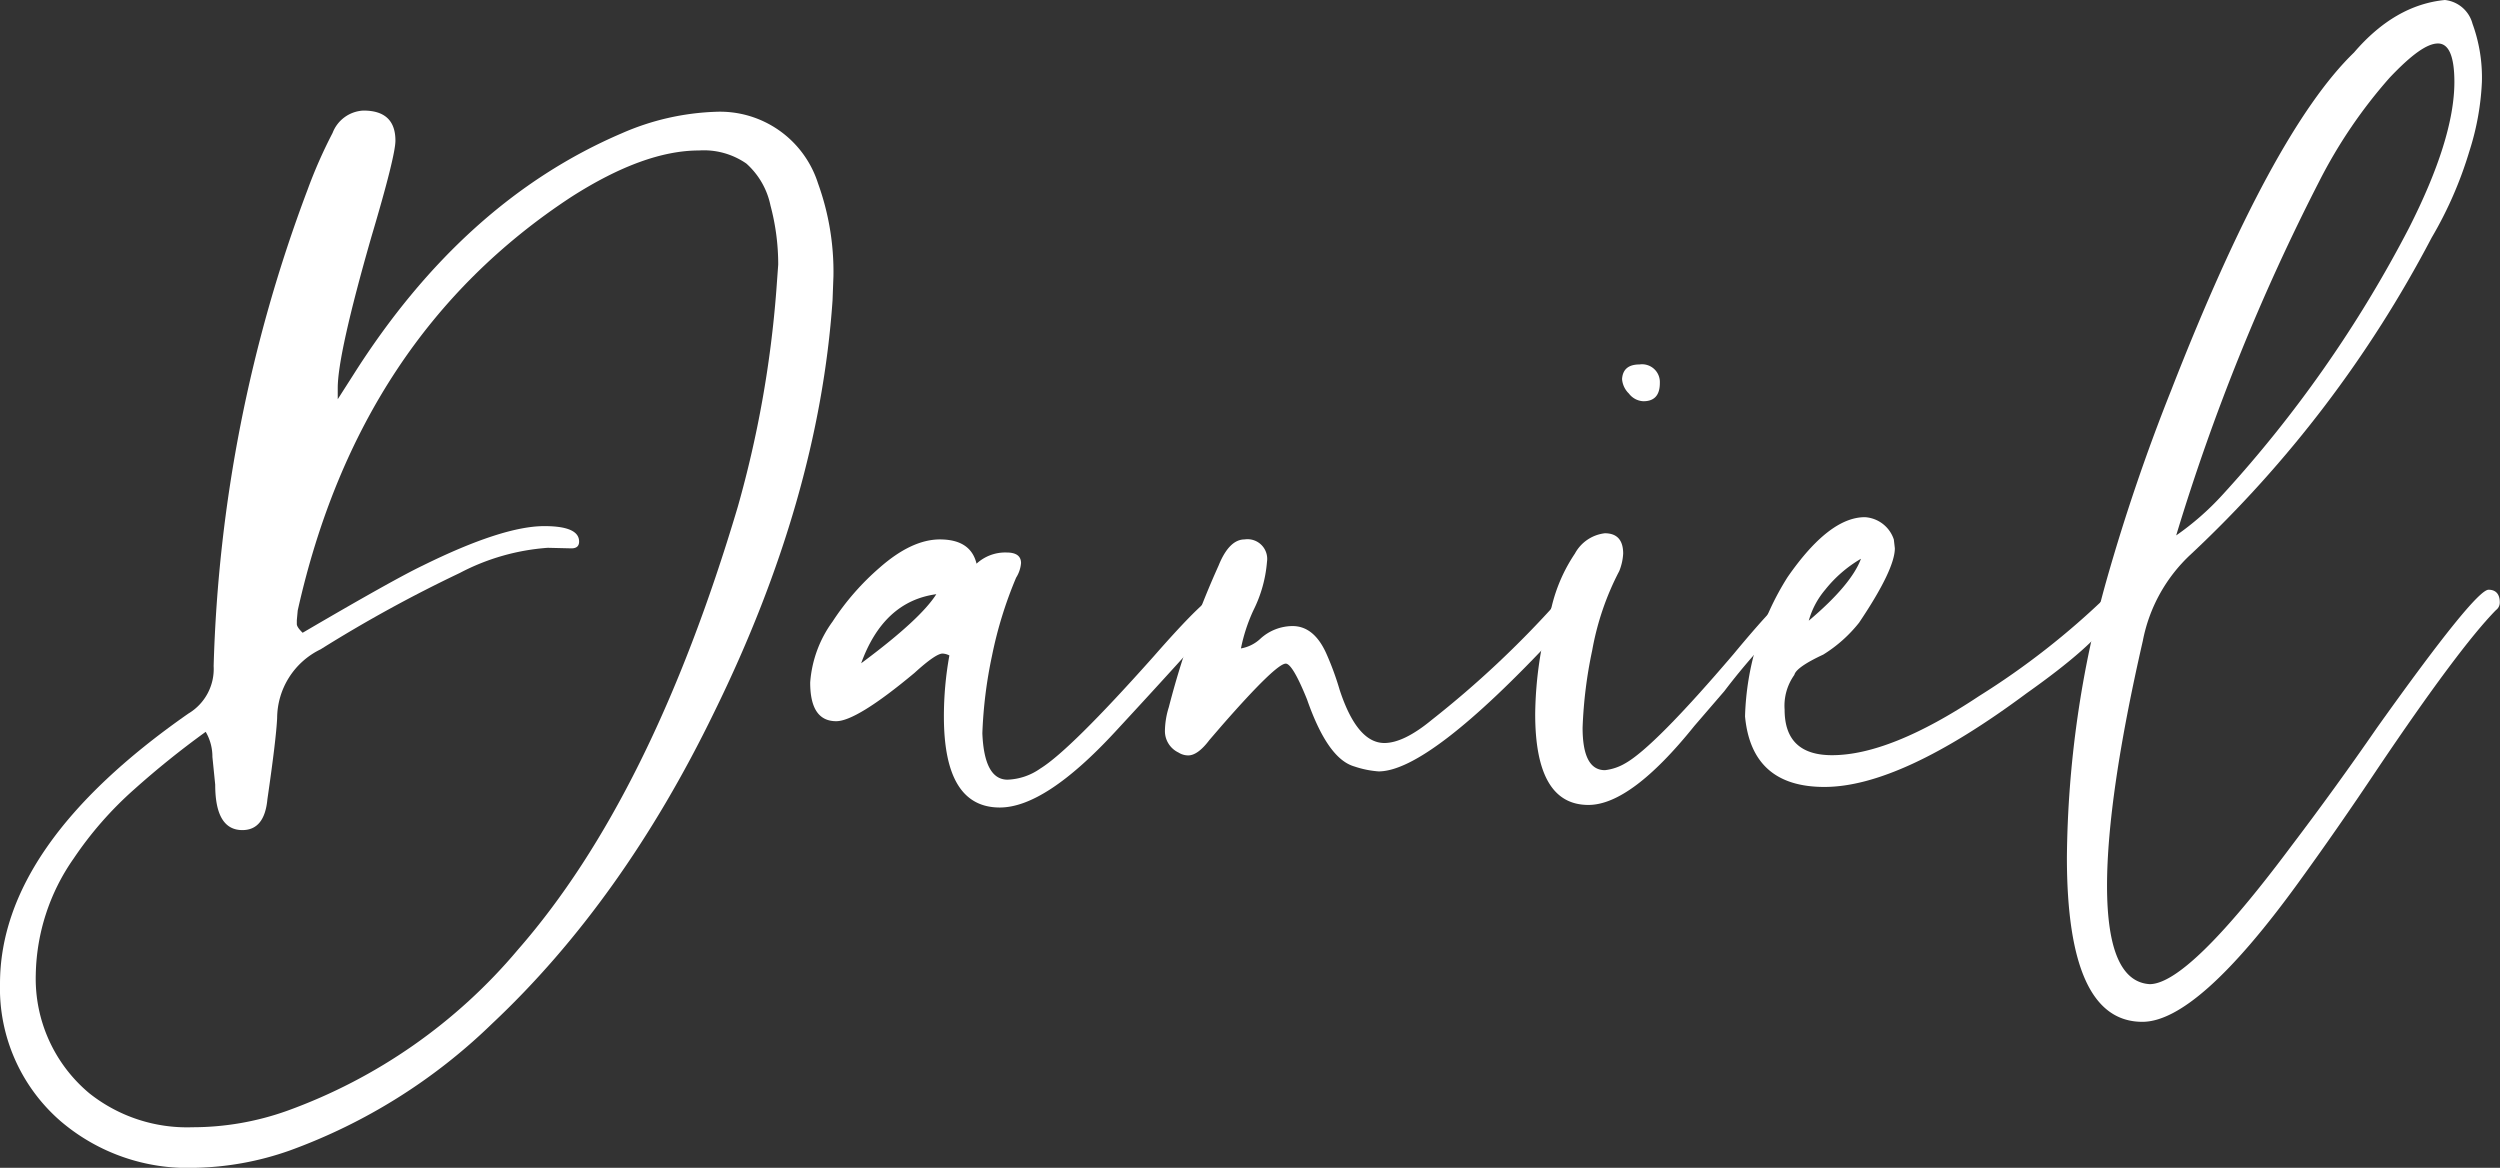
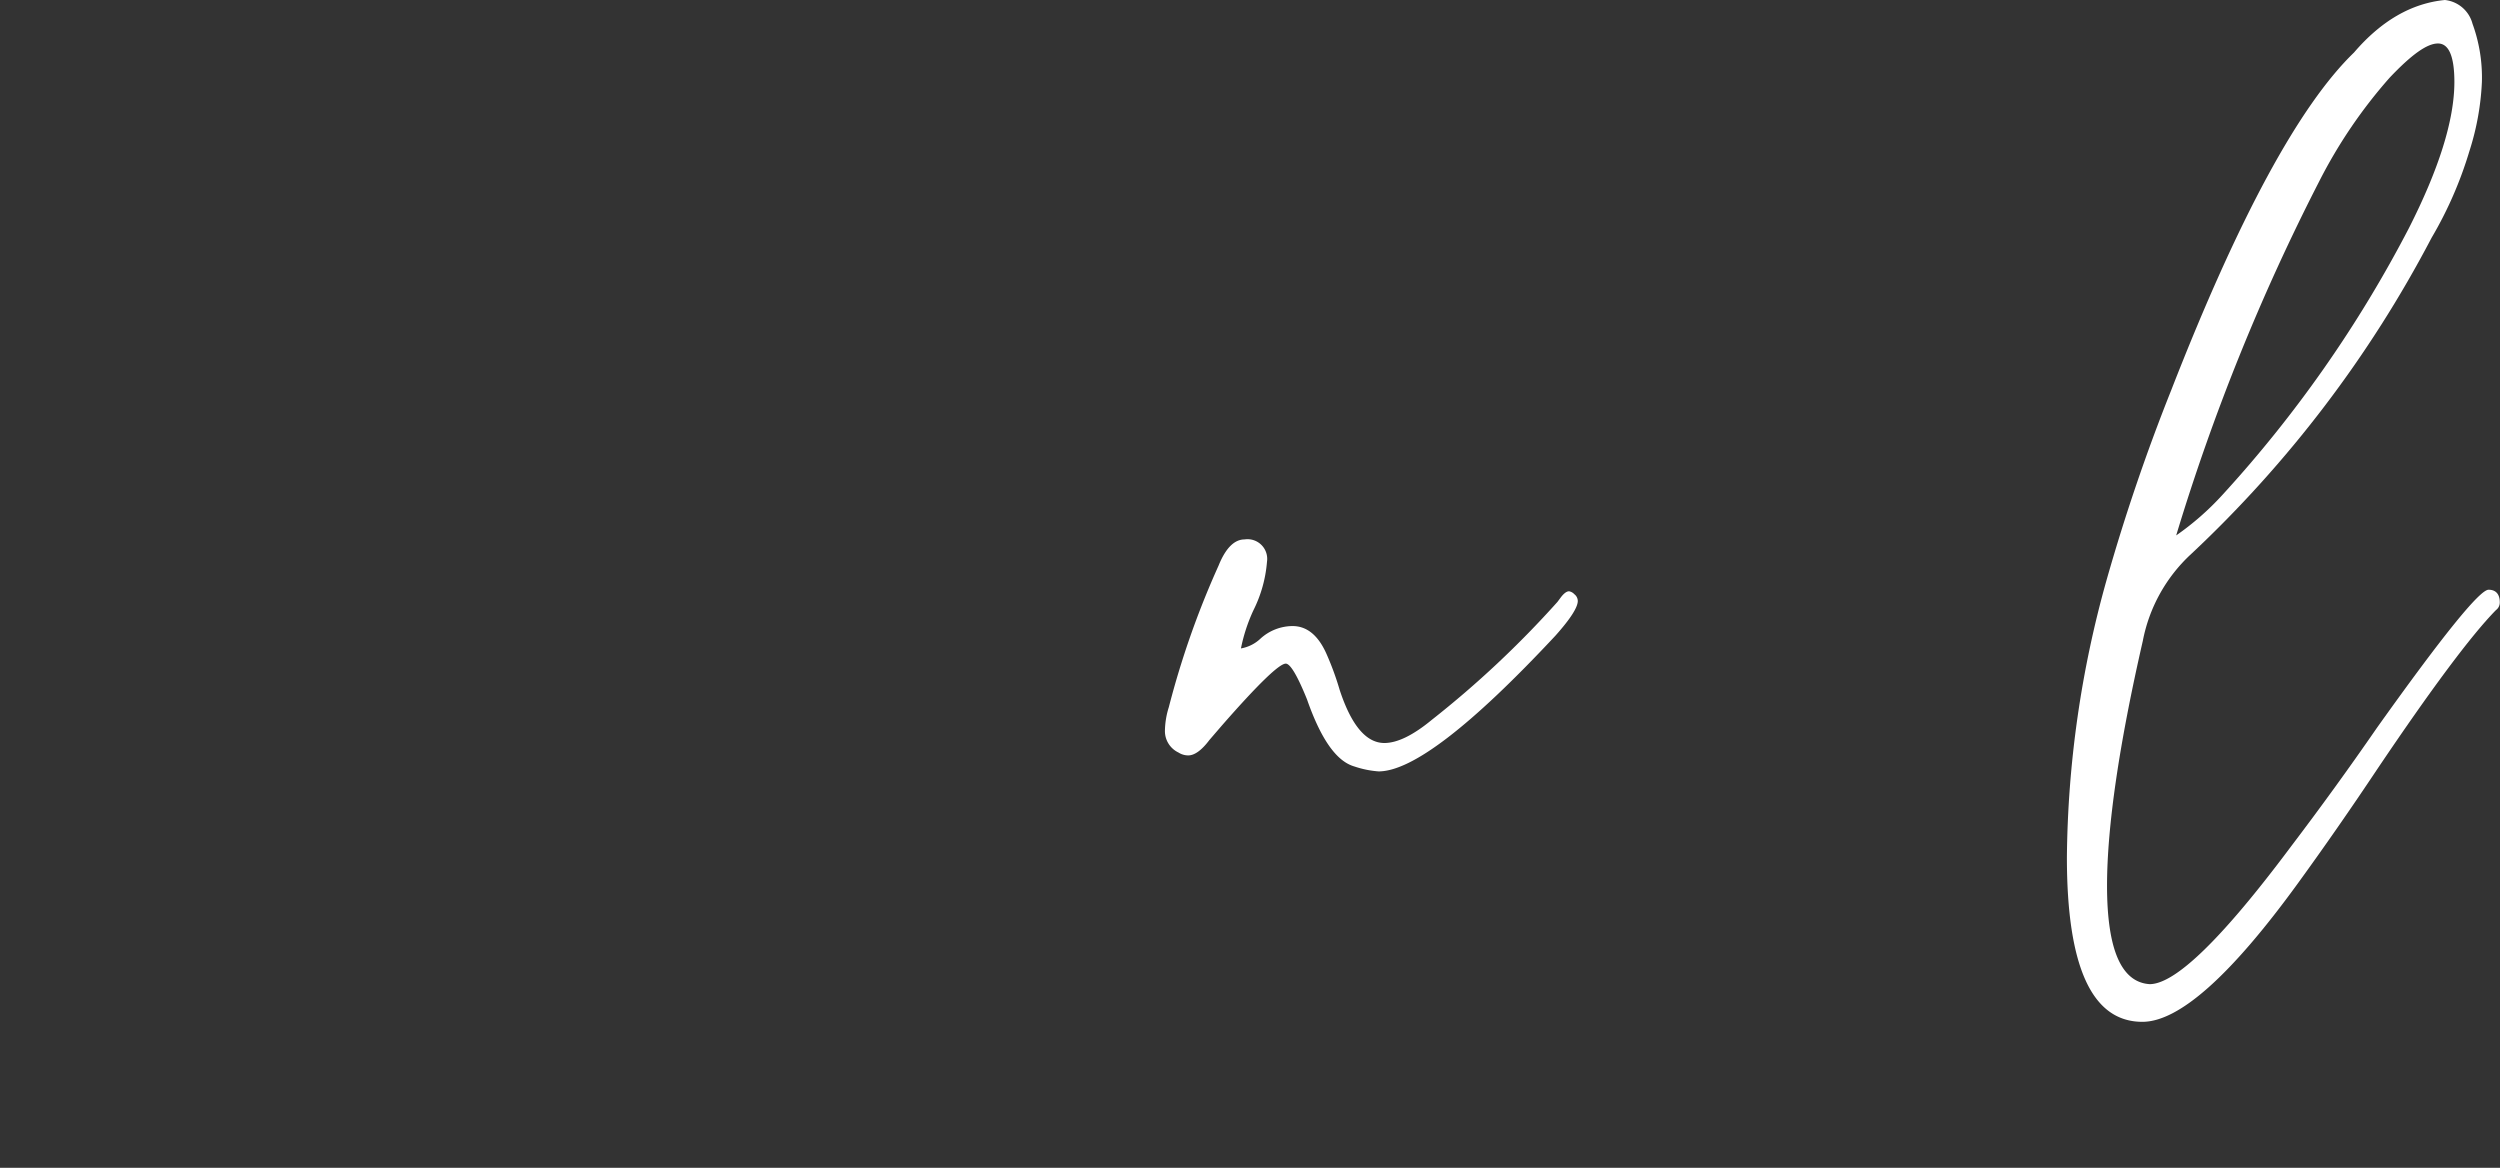
<svg xmlns="http://www.w3.org/2000/svg" viewBox="0 0 223.62 104.46">
  <rect x="0" y="0" width="223.62" height="104.46" fill="#333333" stroke="none" />
  <g id="Capa_2" data-name="Capa 2">
    <g id="Capa_1-2" data-name="Capa 1">
-       <path d="M17.38,104.46a17.48,17.48,0,0,1-11.93-4.15A15.72,15.72,0,0,1,0,88Q0,75.58,16.86,63.82a4.64,4.64,0,0,0,2.25-4.24A130.89,130.89,0,0,1,27.5,17a43.38,43.38,0,0,1,2.25-5.11,3.11,3.11,0,0,1,2.76-2c1.91,0,2.86.9,2.86,2.69q0,1.38-2.16,8.64-3,10.47-3,13.49v1l1.38-2.16Q41.43,18,55.6,11.93A22.75,22.75,0,0,1,64,10a9.2,9.2,0,0,1,9.17,6.4,23.26,23.26,0,0,1,1.38,8.3l-.08,2.16Q73.25,44.62,63.91,63.65,55.69,80.6,44,91.58a50.86,50.86,0,0,1-18.08,11.33A26.88,26.88,0,0,1,17.38,104.46Zm-.17-3.63a25.17,25.17,0,0,0,8.47-1.47A48.53,48.53,0,0,0,46.35,84.92Q58.29,71.26,66,45.31A98.53,98.53,0,0,0,69.44,26l.17-2.34a20.44,20.44,0,0,0-.69-5.27,6.89,6.89,0,0,0-2.16-3.76,6.67,6.67,0,0,0-4.24-1.17q-4.92,0-11.41,4.15-19,12.45-24.48,37l-.08.87v.34c0,.18.17.44.52.78q8.13-4.76,10.72-6,7.17-3.54,10.9-3.54c2.07,0,3.11.46,3.11,1.38,0,.41-.23.61-.69.61L49,49a19.92,19.92,0,0,0-7.87,2.25,122.94,122.94,0,0,0-12.45,6.83,6.87,6.87,0,0,0-3.89,6.14q-.09,1.91-.87,7.26c-.17,1.85-.92,2.77-2.24,2.77q-2.43,0-2.43-4.06L19,67.71a4.41,4.41,0,0,0-.6-2.25A78.93,78.93,0,0,0,12,70.61a32.34,32.34,0,0,0-5.41,6.18A18.62,18.62,0,0,0,3.2,87.17,13.35,13.35,0,0,0,8,97.8,14.05,14.05,0,0,0,17.21,100.83Z" style="fill:#fff" />
-       <path d="M84.92,58.63a1.45,1.45,0,0,0-.61-.17c-.4,0-1.24.57-2.51,1.73-3.45,2.88-5.79,4.32-7,4.32-1.56,0-2.33-1.15-2.33-3.46a10.53,10.53,0,0,1,2-5.45,22.92,22.92,0,0,1,4.23-4.84q2.85-2.5,5.36-2.51c1.85,0,2.94.72,3.29,2.17a3.78,3.78,0,0,1,2.68-1c.86,0,1.3.31,1.3.95a2.88,2.88,0,0,1-.44,1.3,36.54,36.54,0,0,0-2.16,7,40.08,40.08,0,0,0-.86,6.92c.11,2.76.86,4.15,2.25,4.15a5.41,5.41,0,0,0,2.94-1q2.67-1.65,10.11-10,4.84-5.53,5.71-5.53c.29,0,.43.17.43.52l.09.34a2.34,2.34,0,0,1-.43,1.21q-2.77,3.21-9.25,10.21-6.24,6.74-10.29,6.74-5,0-5-8.13A30.55,30.55,0,0,1,84.92,58.63Zm-8,.78.35-.26q5.1-3.81,6.48-6Q79,53.8,77,59.41Z" style="fill:#fff" />
      <path d="M123.31,69a8.68,8.68,0,0,1-2.16-.44c-1.61-.46-3-2.45-4.24-6-.86-2.13-1.5-3.2-1.9-3.2q-.87,0-5.71,5.53l-1.12,1.3c-.69.92-1.33,1.38-1.9,1.38a1.62,1.62,0,0,1-.87-.26,2.12,2.12,0,0,1-1.21-1.9,7.37,7.37,0,0,1,.35-2.16A78.12,78.12,0,0,1,109,50.59c.63-1.56,1.41-2.34,2.33-2.34a1.76,1.76,0,0,1,2,2,11.77,11.77,0,0,1-1.21,4.33A15.14,15.14,0,0,0,111,58a3.37,3.37,0,0,0,1.73-.86A4.29,4.29,0,0,1,115.62,56c1.26,0,2.27.81,3,2.42a25.61,25.61,0,0,1,1.21,3.29q1.56,4.75,4,4.75c1.15,0,2.57-.69,4.24-2.07a88.85,88.85,0,0,0,11.24-10.55l.26-.35q.44-.6.78-.6a.82.82,0,0,1,.47.26.78.78,0,0,1,.31.6c0,.58-.67,1.62-2,3.11Q127.8,69,123.31,69Z" style="fill:#fff" />
-       <path d="M142.08,72q-4.76,0-4.76-8.13a34.72,34.72,0,0,1,1.47-9.59,14.51,14.51,0,0,1,2.08-4.76,3.5,3.5,0,0,1,2.68-1.82c1.09,0,1.64.61,1.64,1.82a4.9,4.9,0,0,1-.35,1.56,24.63,24.63,0,0,0-2.42,7.09,40.08,40.08,0,0,0-.86,6.92c0,2.53.66,3.8,2,3.8a4.58,4.58,0,0,0,1.81-.61q2.59-1.45,9.69-9.77Q159.63,53,160.41,53c.29,0,.43.17.43.52a3.15,3.15,0,0,1-.6,1.55,59,59,0,0,0-6,6.75l-2.68,3.11Q145.88,72,142.08,72ZM147,35.89a1.72,1.72,0,0,1-1.3-.69,2,2,0,0,1-.61-1.3c.06-.87.58-1.3,1.56-1.3a1.59,1.59,0,0,1,1.82,1.64Q148.48,35.89,147,35.89Z" style="fill:#fff" />
-       <path d="M163.18,70.39q-6.5,0-7.09-6.31a24.59,24.59,0,0,1,3.8-12.45q3.72-5.37,6.92-5.37a2.91,2.91,0,0,1,2.59,2l.09.78q0,1.9-3.2,6.66a12.47,12.47,0,0,1-3.2,2.85c-1.61.75-2.48,1.36-2.59,1.82a4.75,4.75,0,0,0-.87,3.11q0,4.07,4.24,4.07,5.19,0,13.14-5.28a69.21,69.21,0,0,0,11.5-9,1.66,1.66,0,0,1,.78-.17c.17,0,.35.14.52.43a2.61,2.61,0,0,1-1,1.81q-1.54,2.43-7.52,6.66Q170,70.4,163.18,70.39Zm-1.39-14.87c2.54-2.14,4.1-4,4.67-5.54a11.44,11.44,0,0,0-3.2,2.77A7.33,7.33,0,0,0,161.79,55.52Z" style="fill:#fff" />
      <path d="M191.63,91.4q-6.75,0-6.75-14.7a94.56,94.56,0,0,1,3.55-24.82,174.55,174.55,0,0,1,5.79-17q9-23.08,16.34-30.18Q214.21.44,218.69,0a2.87,2.87,0,0,1,2.47,2.12A14.06,14.06,0,0,1,222,7.35a23.6,23.6,0,0,1-1.12,6.18,35.1,35.1,0,0,1-3.38,7.74A106.32,106.32,0,0,1,196,49.55a14.21,14.21,0,0,0-4.33,7.78q-3.19,13.94-3.2,21.88,0,8.57,3.81,8.82,3.45,0,12.62-12.28,4-5.27,7.7-10.63,8.82-12.38,10-12.37c.63,0,1,.38,1,1.12a.84.84,0,0,1-.34.7q-3.3,3.36-10.64,14.26Q209.1,74.11,205.55,79,196.55,91.4,191.63,91.4Zm3-43.49a24.56,24.56,0,0,0,4.15-3.63,111.08,111.08,0,0,0,16.69-23.87q4.06-8,4.07-13.06c0-2.3-.49-3.46-1.47-3.46s-2.37,1-4.33,3.07a44.29,44.29,0,0,0-6.31,9.3A189.4,189.4,0,0,0,194.65,47.91Z" style="fill:#fff" />
    </g>
  </g>
</svg>